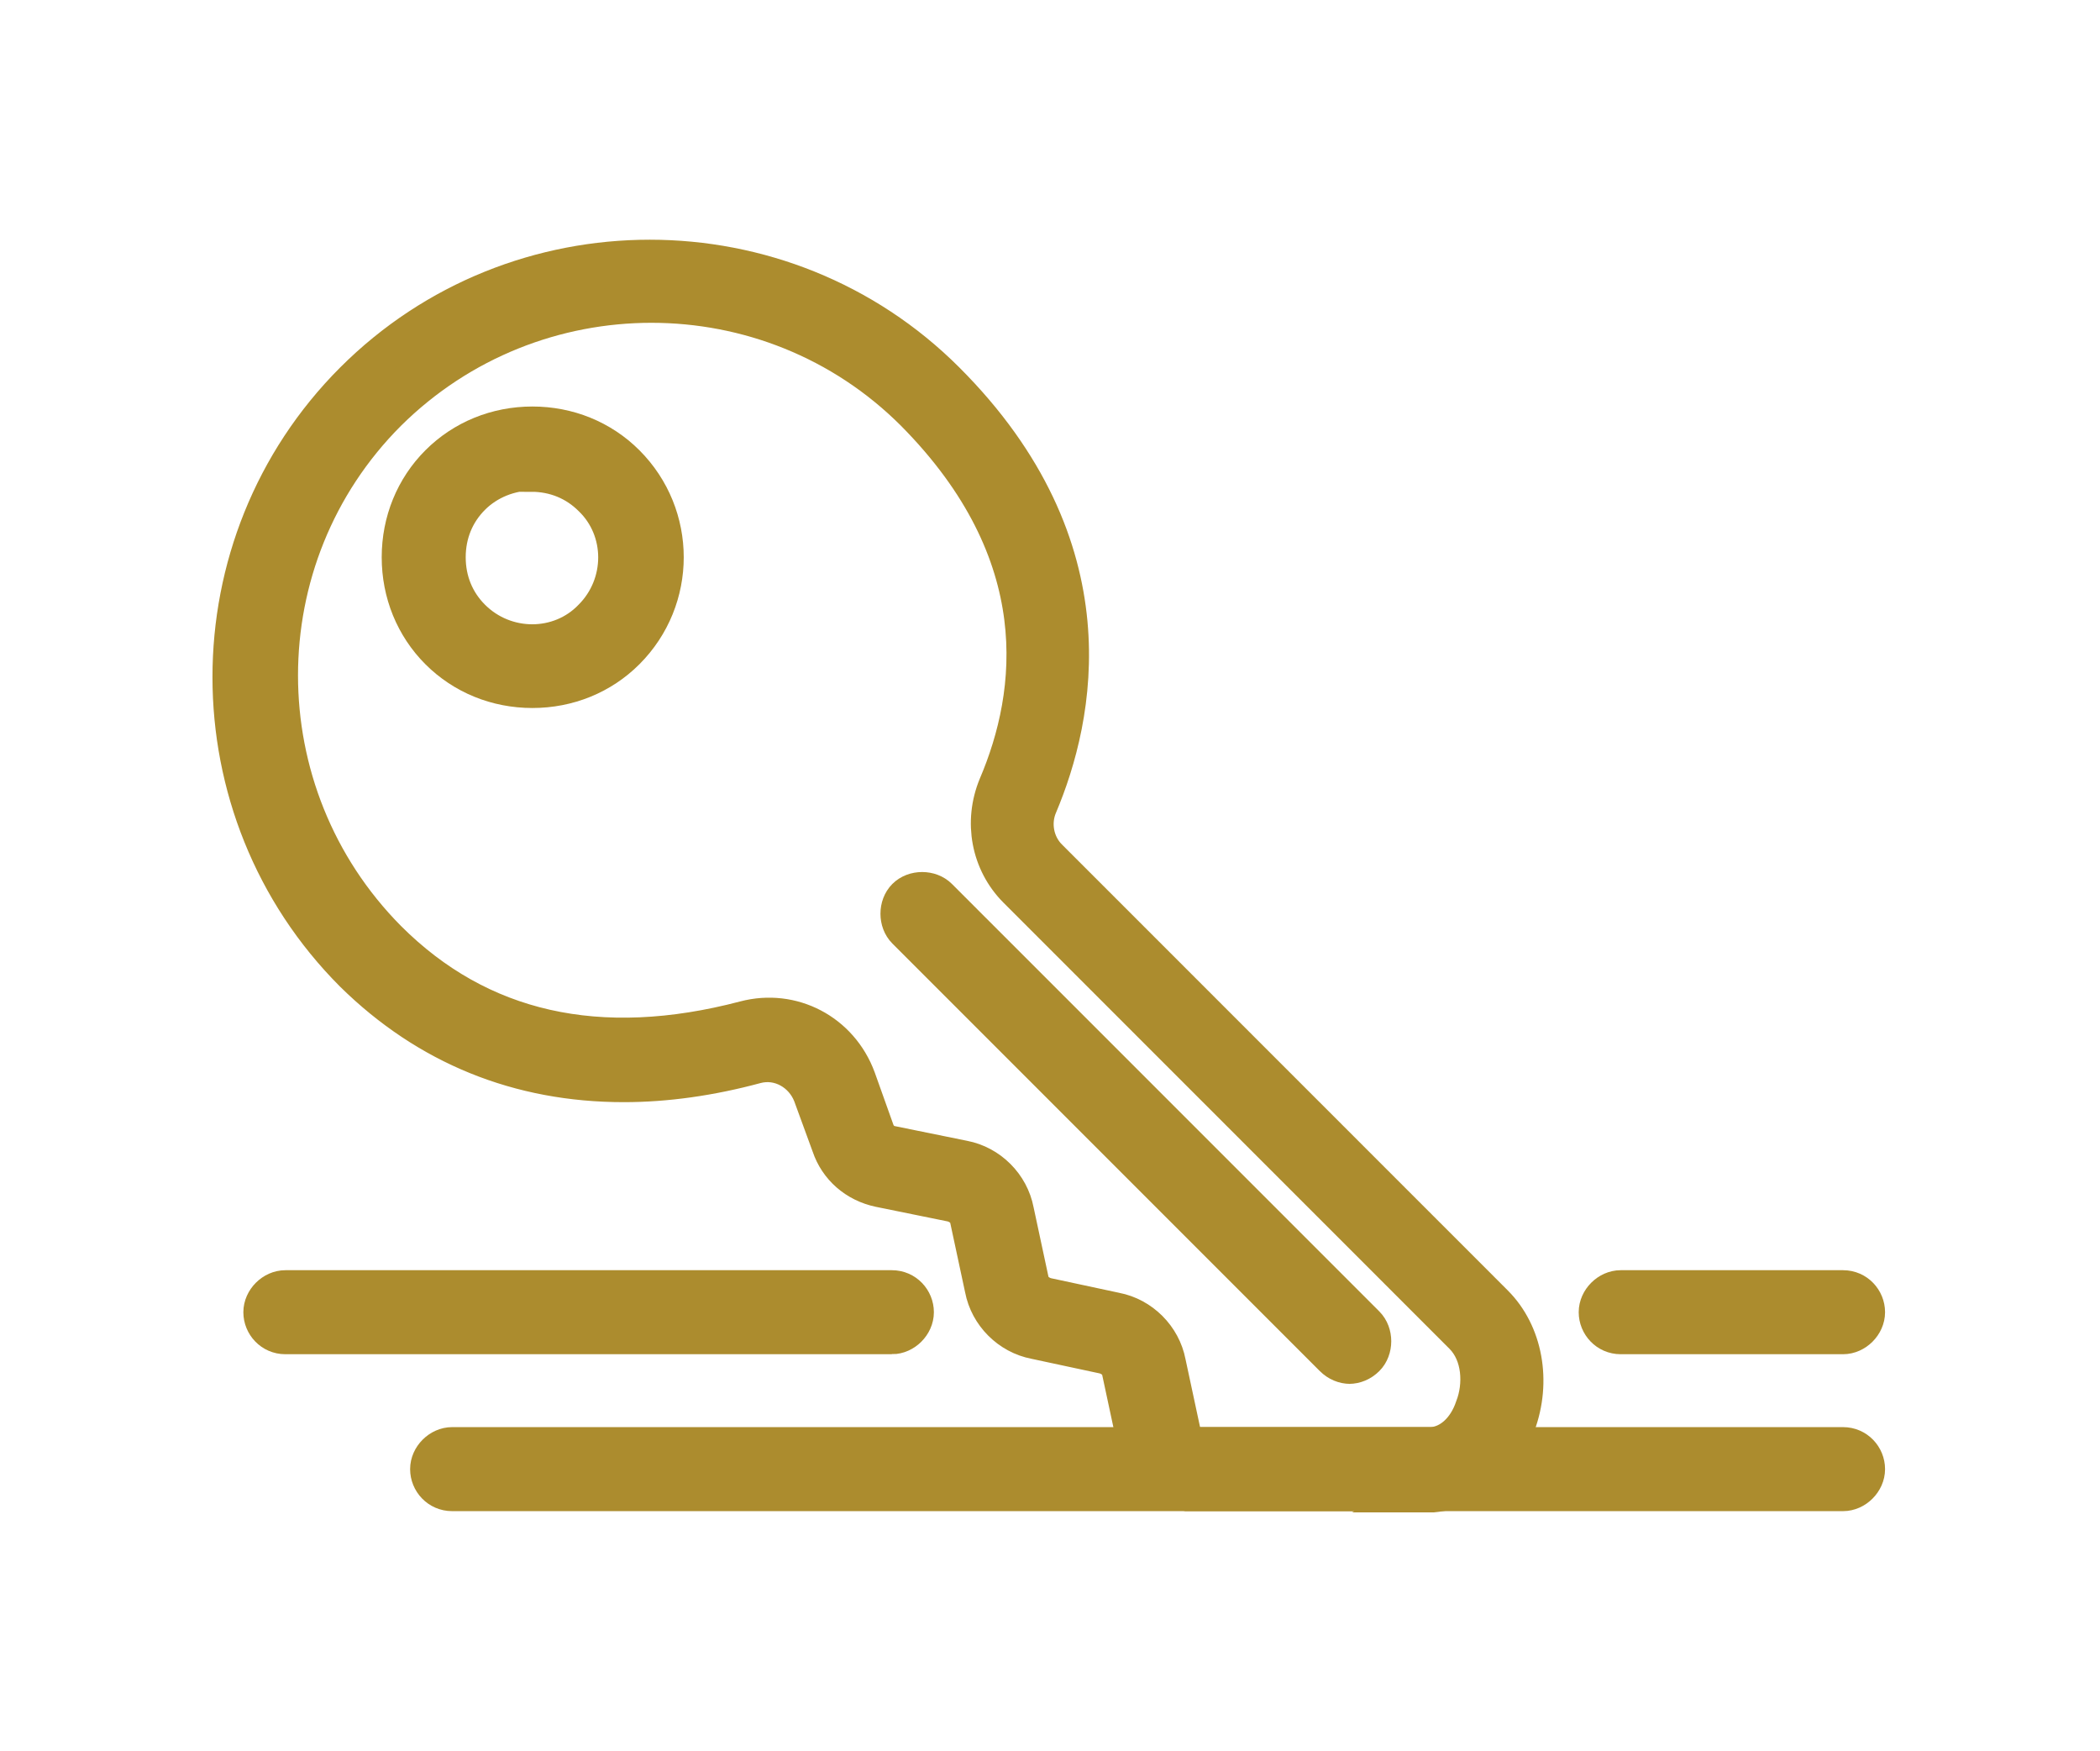
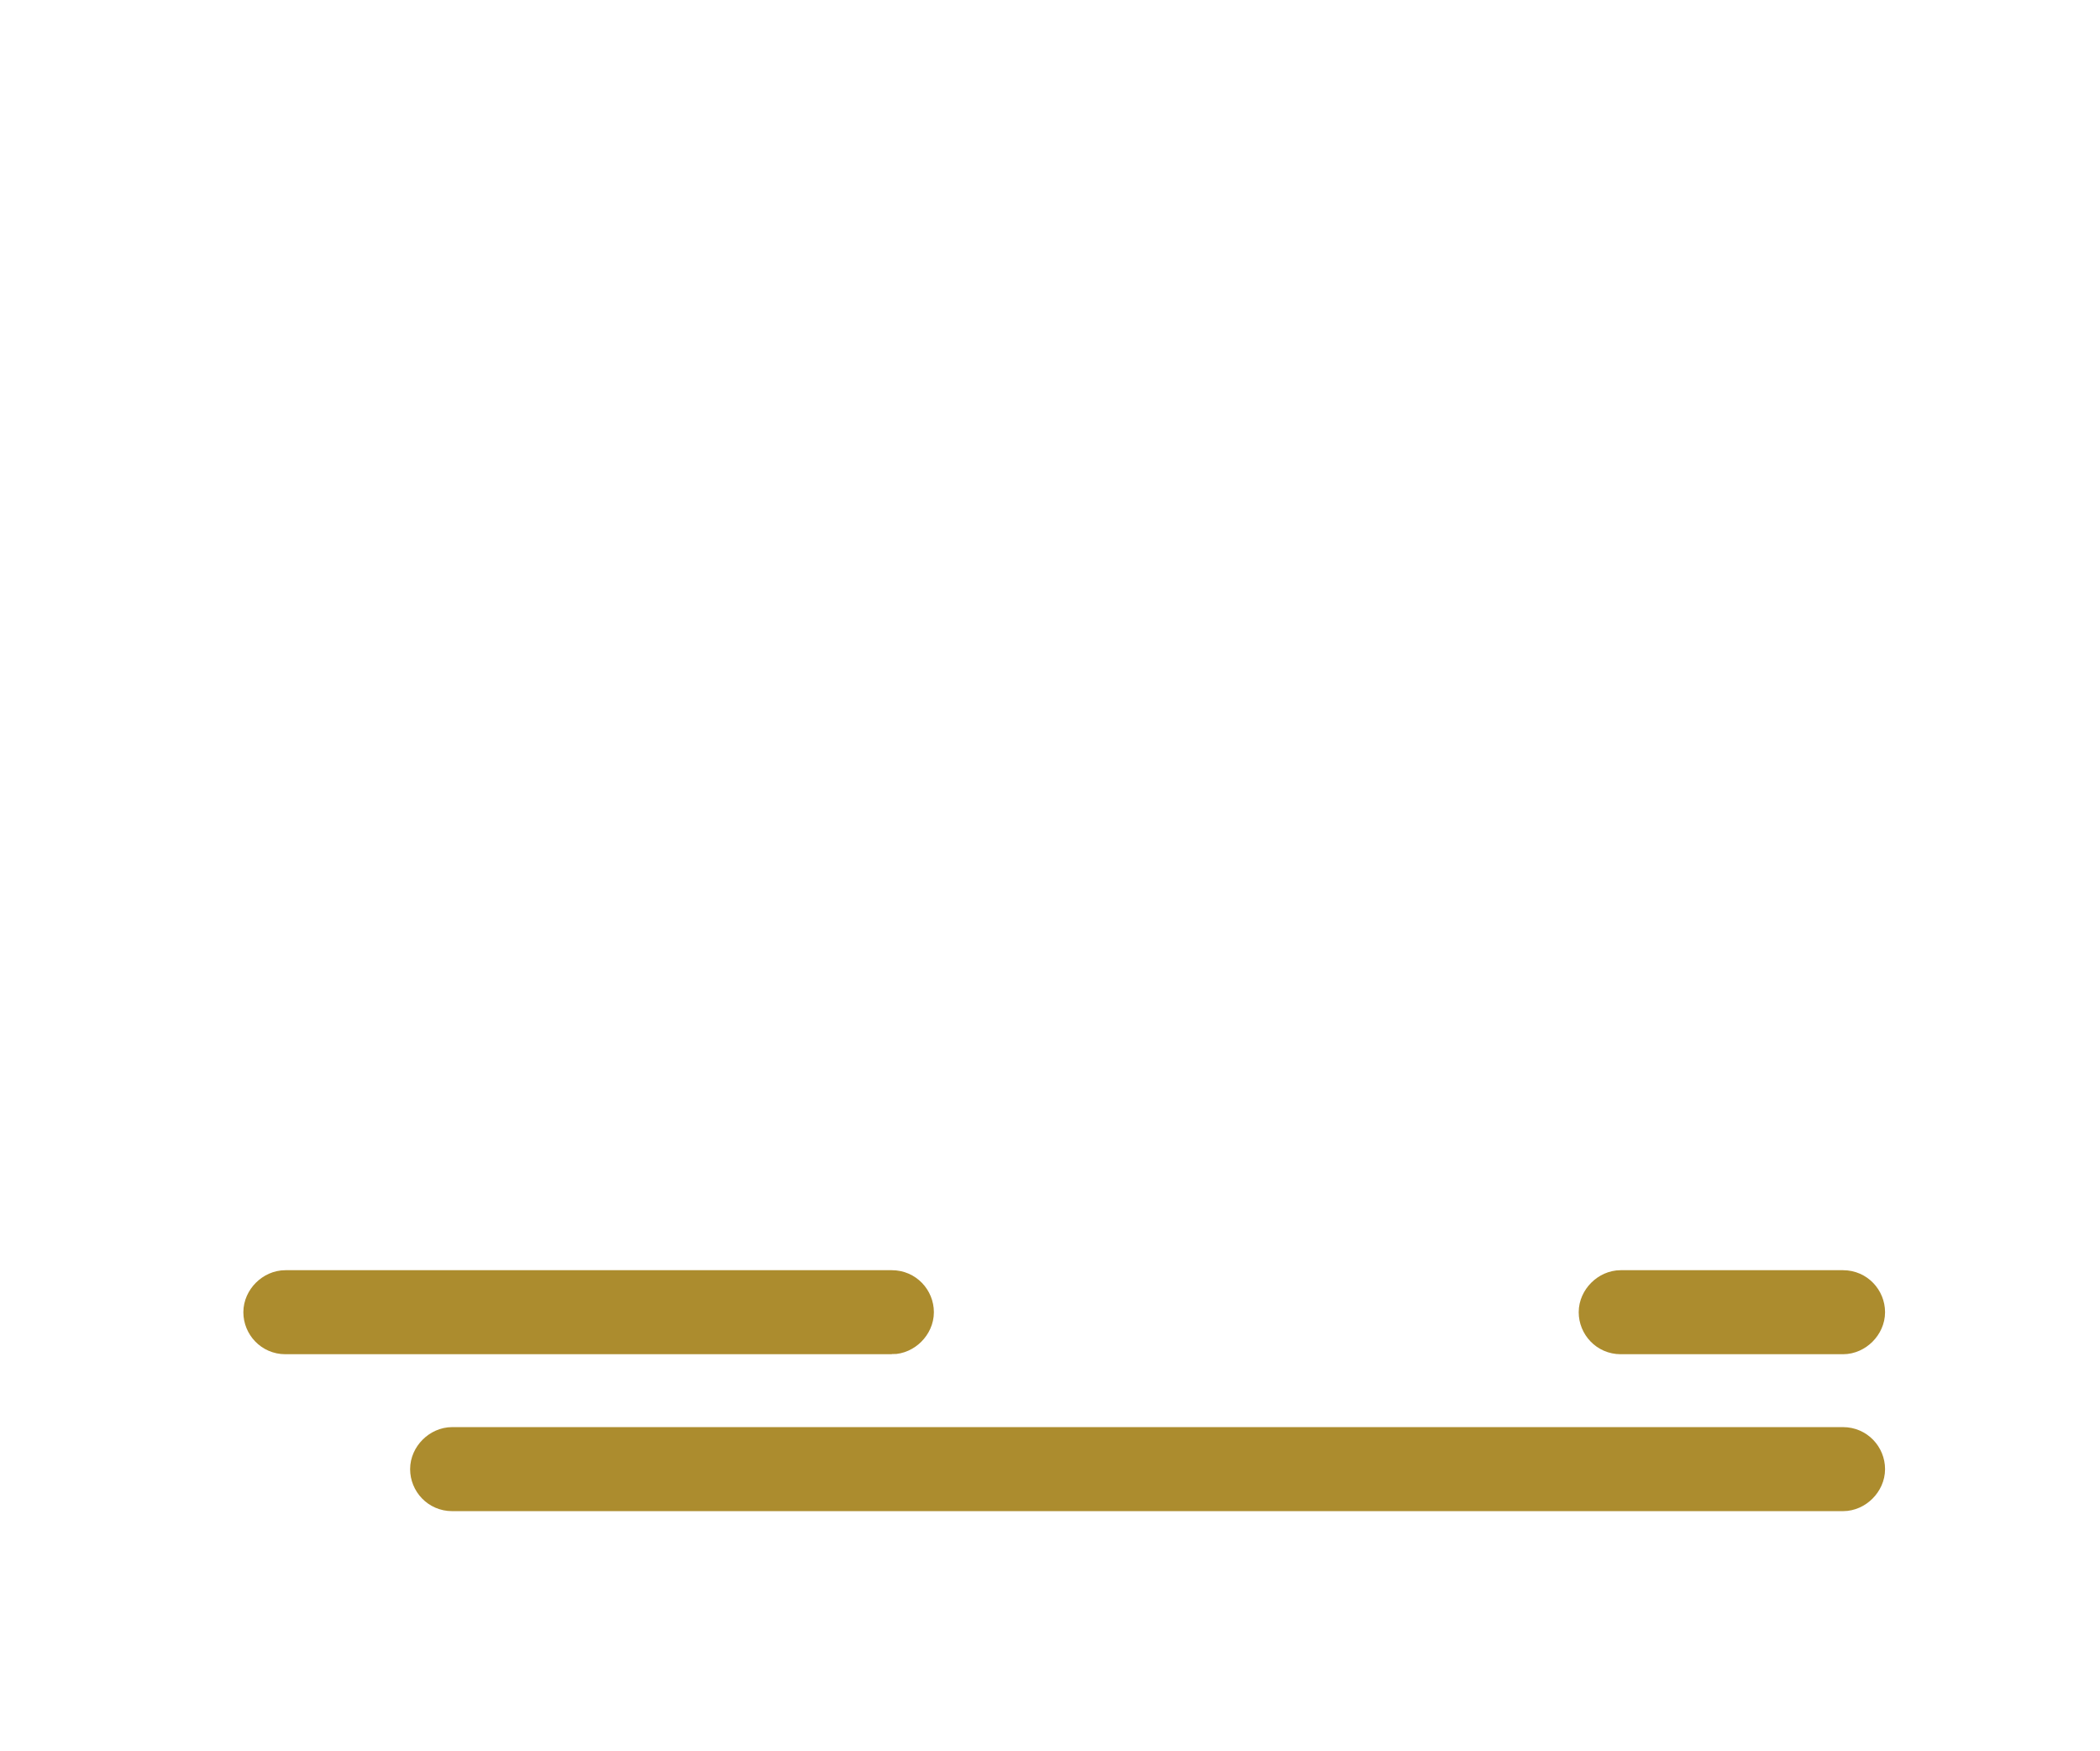
<svg xmlns="http://www.w3.org/2000/svg" id="Layer_1" data-name="Layer 1" version="1.1" viewBox="0 0 170 141.7">
  <defs>
    <style>.cls-1{fill:#ac8c2e;stroke:#ac8c2e;stroke-miterlimit:10;stroke-width:3px}</style>
  </defs>
  <g>
-     <path d="M43.1 55.8c-2.9 0-5.6-1.1-7.6-3.1s-3.1-4.7-3.1-7.6 1.1-5.6 3.1-7.6 4.7-3.1 7.6-3.1 5.6 1.1 7.6 3.1c4.2 4.2 4.2 11 0 15.2-2 2-4.7 3.1-7.6 3.1Zm0-17.6c-1.8 0-3.6.7-4.9 2-1.3 1.3-2 3-2 4.9s.7 3.6 2 4.9c2.7 2.7 7.1 2.7 9.7 0 2.7-2.7 2.7-7.1 0-9.7-1.3-1.3-3-2-4.9-2Z" class="cls-1" />
-     <path d="M116 120.8H96.1c-2.1-.4-3.8-2.1-4.2-4.2l-1.2-5.6c-.1-.6-.6-1.1-1.3-1.3l-5.6-1.2c-2.1-.4-3.8-2.1-4.2-4.2l-1.2-5.6c-.1-.6-.6-1.1-1.3-1.3l-5.9-1.2c-1.9-.4-3.4-1.7-4-3.5l-1.5-4.1c-.7-1.8-2.6-2.9-4.5-2.4-3.7 1-7.3 1.5-10.7 1.5-8.5 0-15.9-3-21.9-8.9-13.2-13.2-13.2-34.8 0-48 13.2-13.2 34.8-13.2 48 0 13.5 13.5 10.5 27.3 7.5 34.4-.6 1.4-.3 3.1.8 4.2l36.1 36.1c2.4 2.4 3.1 6.3 1.8 9.8-1.2 3.2-3.7 5.3-6.8 5.6h-.2ZM96.7 117h19.2c1.5-.1 2.8-1.3 3.4-3.1.7-1.8.6-4.3-.9-5.8L82.3 72c-2.2-2.2-2.8-5.5-1.6-8.4 3.2-7.5 4.6-18.8-6.7-30.2-11.7-11.7-30.8-11.7-42.6 0-11.7 11.7-11.7 30.8 0 42.6 7.4 7.4 17.1 9.6 28.9 6.5 3.8-1 7.7 1 9.1 4.8l1.5 4.2c.2.6.7 1 1.2 1.1l5.9 1.2c2.1.4 3.8 2.1 4.2 4.2l1.2 5.6c.1.6.6 1.1 1.3 1.3l5.6 1.2c2.1.4 3.8 2.1 4.2 4.2l1.2 5.6c.1.6.5 1 1.1 1.2Z" class="cls-1" />
-     <path d="M109.3 110.5c-.5 0-1-.2-1.4-.6L73.3 75.3c-.7-.7-.7-2 0-2.7.7-.7 2-.7 2.7 0l34.6 34.6c.7.7.7 2 0 2.7-.4.4-.9.6-1.4.6Z" class="cls-1" />
-   </g>
+     </g>
  <path d="M149.2 120.8H36.6c-1.1 0-1.9-.9-1.9-1.9s.9-1.9 1.9-1.9h112.6c1.1 0 1.9.9 1.9 1.9s-.9 1.9-1.9 1.9Zm-77-12.7H23.1c-1.1 0-1.9-.9-1.9-1.9s.9-1.9 1.9-1.9h49.1c1.1 0 1.9.9 1.9 1.9s-.9 1.9-1.9 1.9Zm77 0h-18c-1.1 0-1.9-.9-1.9-1.9s.9-1.9 1.9-1.9h18c1.1 0 1.9.9 1.9 1.9s-.9 1.9-1.9 1.9Z" class="cls-1" />
</svg>